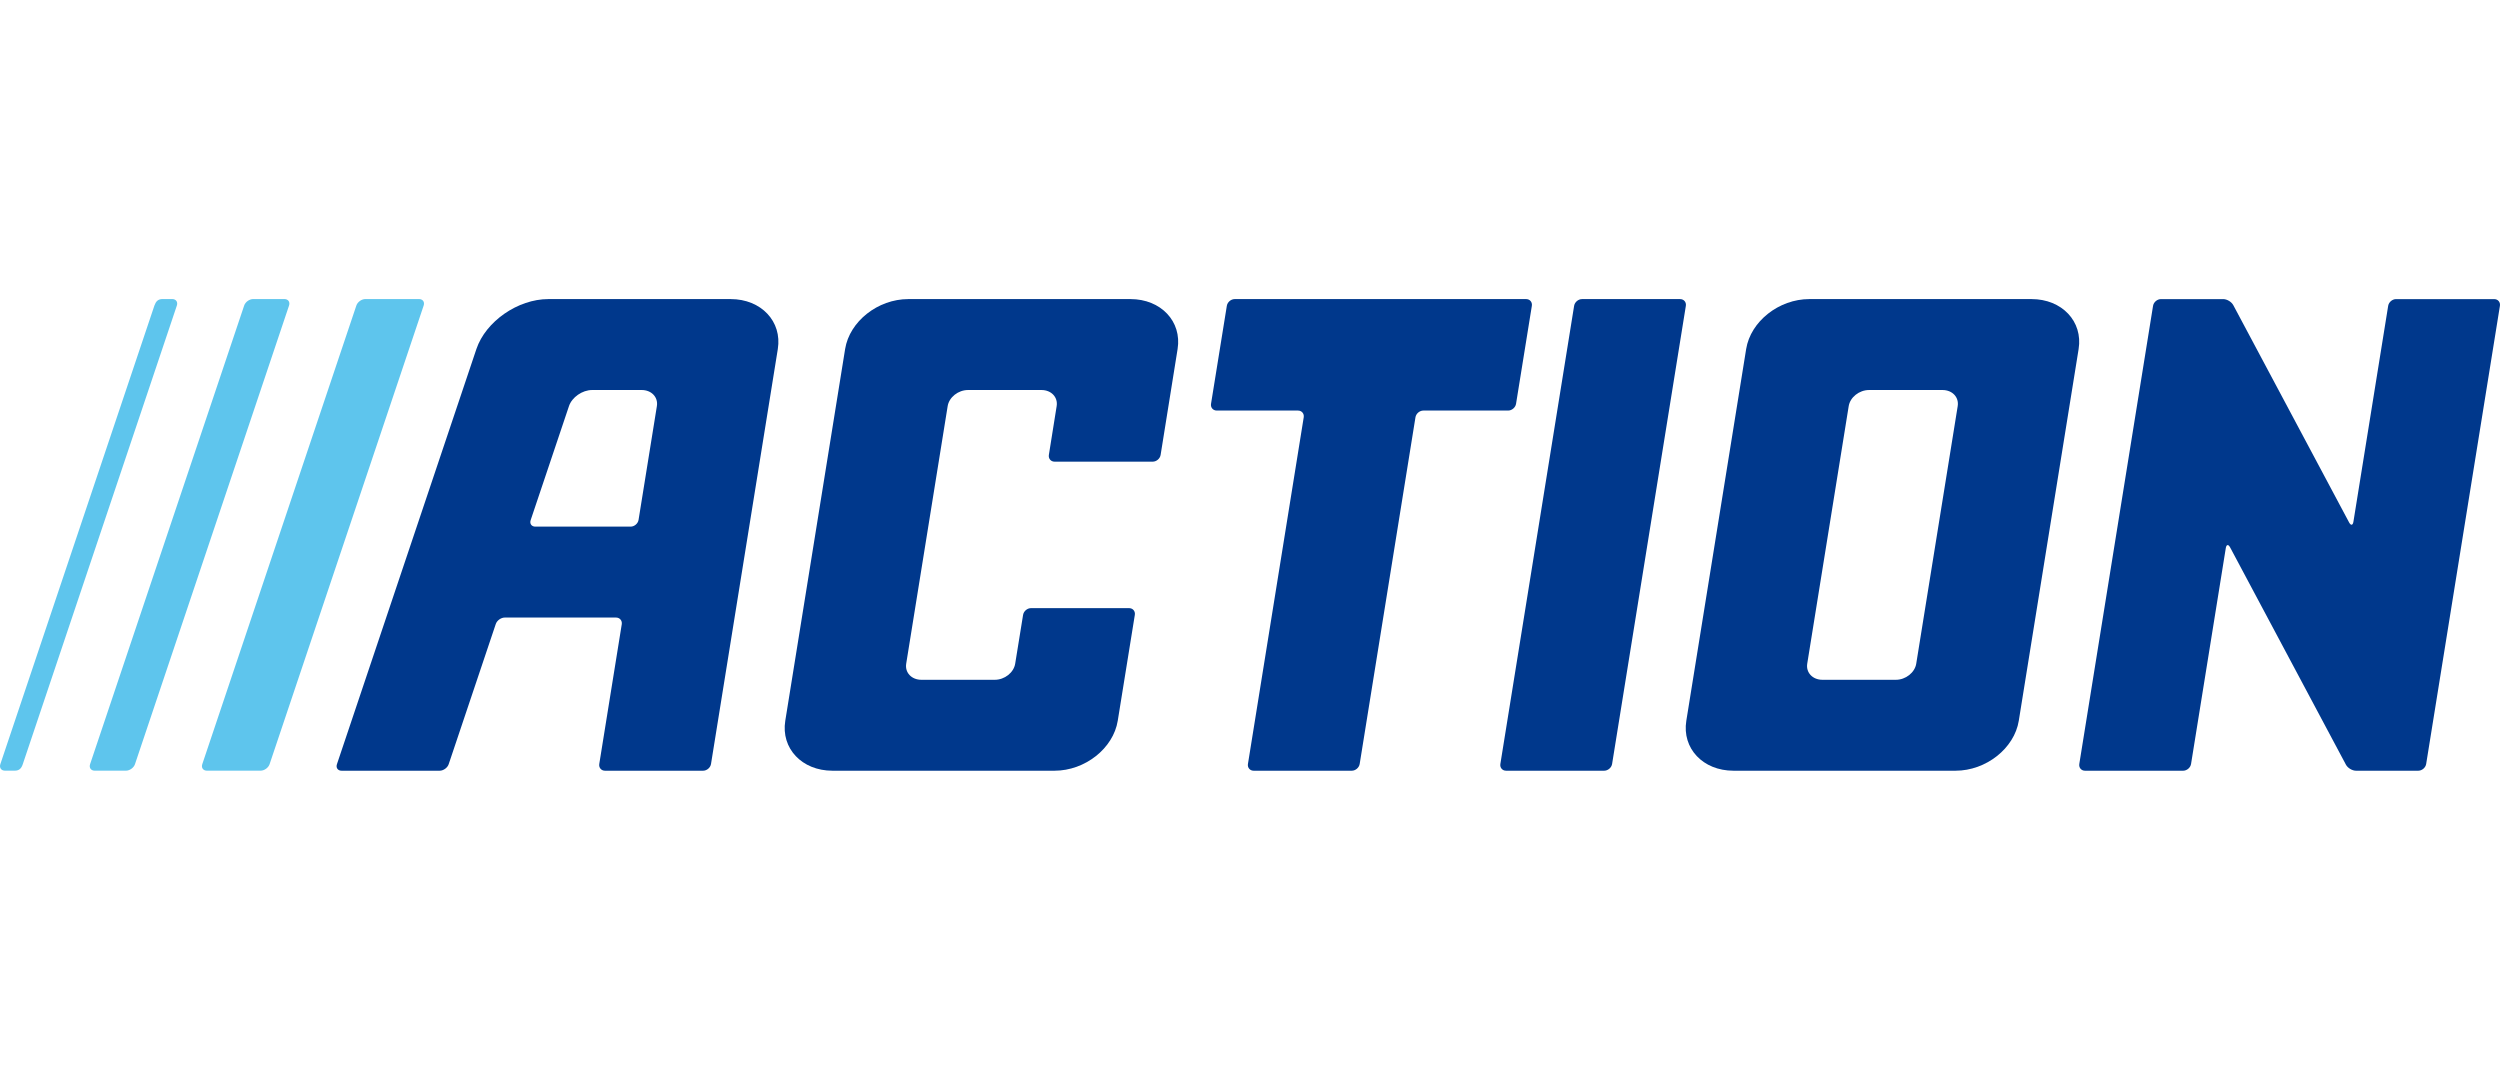
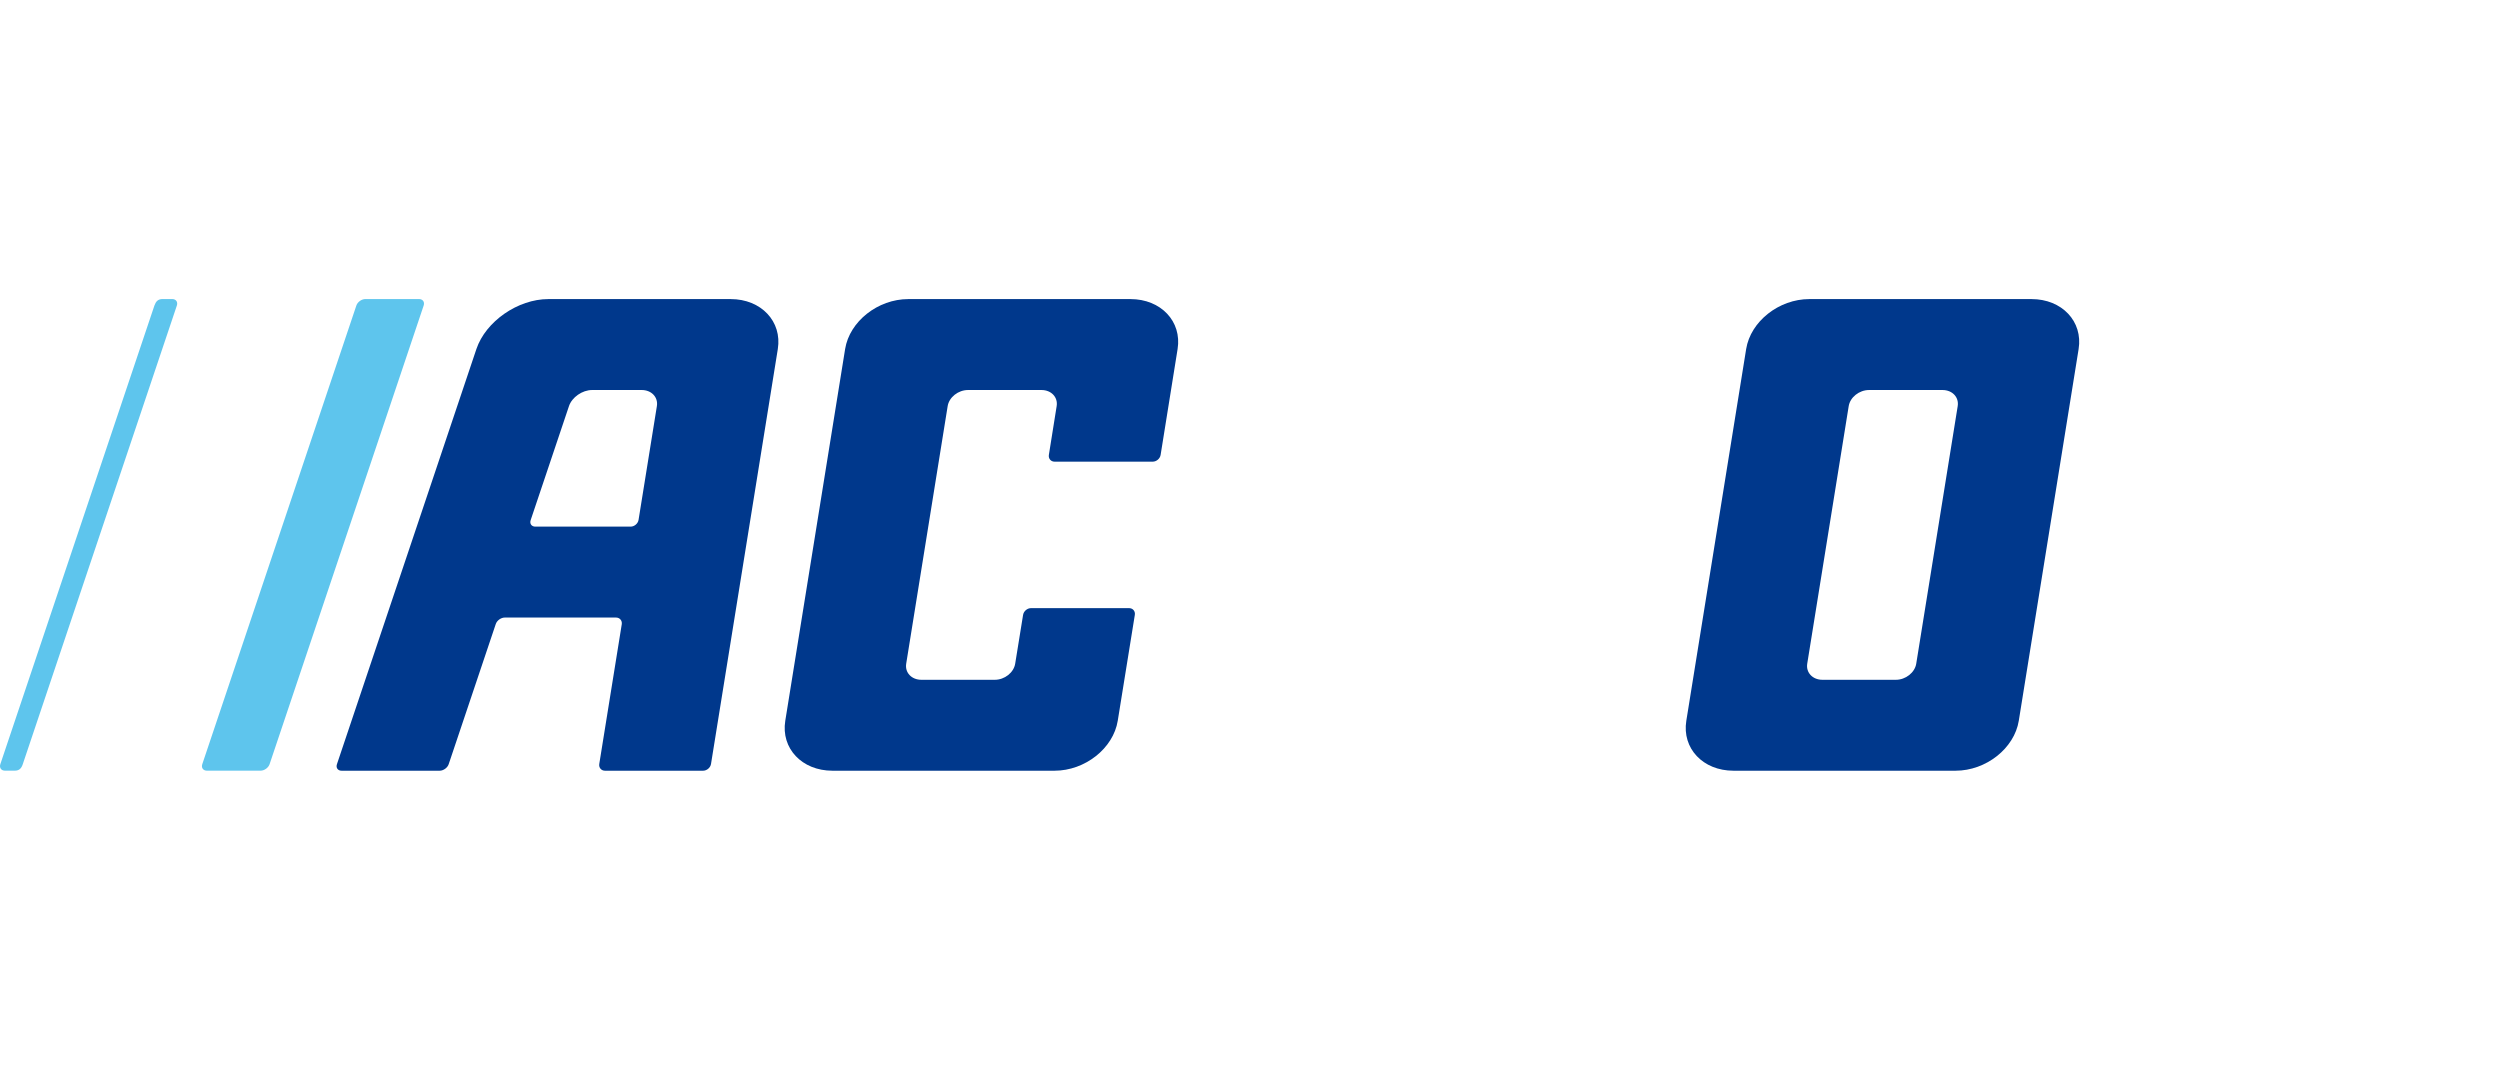
<svg xmlns="http://www.w3.org/2000/svg" version="1.0" id="ACTION_LOGO" x="0px" y="0px" width="1030.366px" height="440.989px" viewBox="0 0 1030.366 440.989" enable-background="new 0 0 1030.366 440.989" xml:space="preserve">
  <g>
    <g>
      <path fill="#5EC5ED" d="M150.587,123.252c-1.55,0-3.222,1.202-3.716,2.672l-63.504,189.035    c-0.494,1.47,0.371,2.672,1.921,2.672h22.108c1.55,0,3.222-1.202,3.716-2.672    l63.503-189.035c0.494-1.47-0.371-2.672-1.921-2.672H150.587z" />
-       <path fill="#5EC5ED" d="M104.349,123.252c-1.55,0-3.222,1.202-3.716,2.672l-63.504,189.035    c-0.494,1.47,0.371,2.672,1.921,2.672h3.611c1.55,0,2.819,0,2.819,0s1.27,0,2.82,0    h3.611c1.55,0,3.222-1.202,3.716-2.672l63.503-189.035    c0.494-1.47-0.371-2.672-1.921-2.672H104.349z" />
      <path fill="#5EC5ED" d="M72.892,125.924c0.494-1.47-0.371-2.672-1.921-2.672h-3.955    c-1.918,0-2.758,0.983-3.373,2.672L0.139,314.959c-0.494,1.47,0.371,2.672,1.921,2.672    h3.965c1.866,0,2.756-0.868,3.364-2.672L72.892,125.924z" />
-       <path fill="#00388C" d="M1027.96,123.273c1.55,0,2.617,1.252,2.37,2.783l-30.394,188.807    c-0.246,1.531-1.716,2.783-3.266,2.783h-25.66c-1.55,0-3.415-1.119-4.144-2.487    l-47.739-89.564c-0.729-1.368-1.527-1.235-1.774,0.296l-14.319,88.973    c-0.246,1.531-1.716,2.783-3.266,2.783h-40.422c-1.55,0-2.617-1.252-2.37-2.783    l30.396-188.807c0.246-1.531,1.716-2.783,3.266-2.783h25.658    c1.55,0,3.415,1.119,4.144,2.487l47.739,89.564c0.729,1.368,1.527,1.235,1.774-0.296    l14.323-88.973c0.246-1.531,1.716-2.783,3.266-2.783H1027.96z" />
-       <path fill="#00388C" d="M624.833,166.426c-0.247,1.53-1.717,2.783-3.267,2.783h-34.924    c-1.55,0-3.02,1.252-3.266,2.783l-22.989,142.872c-0.246,1.531-1.716,2.783-3.266,2.783    h-40.415c-1.55,0-2.617-1.252-2.371-2.783l22.988-142.872    c0.246-1.531-0.82-2.783-2.371-2.783h-33.463c-1.55,0-2.616-1.252-2.369-2.783    l6.513-40.377c0.247-1.53,1.717-2.783,3.267-2.783h120.078    c1.55,0,2.616,1.252,2.369,2.783L624.833,166.426z" />
-       <path fill="#00388C" d="M648.765,126.056c0.246-1.531,1.716-2.783,3.266-2.783h40.415    c1.55,0,2.617,1.252,2.37,2.783l-30.396,188.807c-0.246,1.531-1.716,2.783-3.266,2.783    h-40.415c-1.55,0-2.617-1.252-2.37-2.783L648.765,126.056z" />
      <path fill="#00388C" d="M837.274,123.266h-91.55c-12.558,0-24.221,9.219-26.05,20.587    l-24.665,153.209c-1.833,11.369,6.863,20.584,19.423,20.584h91.55    c12.555,0,24.221-9.215,26.052-20.584l24.663-153.209    C858.527,132.485,849.831,123.266,837.274,123.266z M751.109,280.174    c-4.051,0-6.852-2.971-6.264-6.637l17.091-106.16c0.592-3.665,4.352-6.637,8.4-6.637    h30.26c4.048,0,6.85,2.972,6.262,6.637l-17.091,106.16    c-0.59,3.666-4.349,6.637-8.398,6.637H751.109z" />
      <path fill="#00388C" d="M196.347,143.853l-57.483,171.121c-0.494,1.47,0.371,2.672,1.921,2.672    h40.417c1.55,0,3.222-1.202,3.716-2.672l19.41-57.782    c0.494-1.47,2.166-2.672,3.716-2.672h45.839c1.55,0,2.617,1.252,2.37,2.783    l-9.266,57.56c-0.246,1.531,0.82,2.783,2.37,2.783h40.418    c1.55,0,3.02-1.252,3.266-2.783l27.531-171.01c1.829-11.368-6.868-20.587-19.426-20.587    h-75.141C213.445,123.266,200.167,132.485,196.347,143.853z M270.73,167.377l-7.55,46.887    c-0.246,1.531-1.716,2.783-3.266,2.783h-39.282c-1.55,0-2.414-1.202-1.921-2.672    l15.79-46.998c1.228-3.665,5.511-6.637,9.56-6.637h20.408    C268.516,160.74,271.32,163.712,270.73,167.377z" />
      <path fill="#00388C" d="M460.675,297.062c-1.831,11.369-13.494,20.584-26.054,20.584h-91.547    c-12.558,0-21.256-9.215-19.426-20.584l24.664-153.209    c1.829-11.368,13.496-20.587,26.056-20.587h91.548c12.558,0,21.255,9.219,19.426,20.587    l-6.999,43.637c-0.246,1.531-1.715,2.783-3.265,2.783h-40.417    c-1.55,0-2.618-1.253-2.374-2.783l3.212-20.113c0.59-3.665-2.213-6.637-6.259-6.637    h-30.26c-4.048,0-7.812,2.972-8.4,6.637l-17.091,106.16    c-0.589,3.666,2.212,6.637,6.261,6.637h30.259c4.048,0,7.809-2.971,8.398-6.637    l3.256-20.115c0.248-1.53,1.719-2.782,3.269-2.782h40.417    c1.55,0,2.616,1.252,2.369,2.783L460.675,297.062z" />
    </g>
  </g>
</svg>